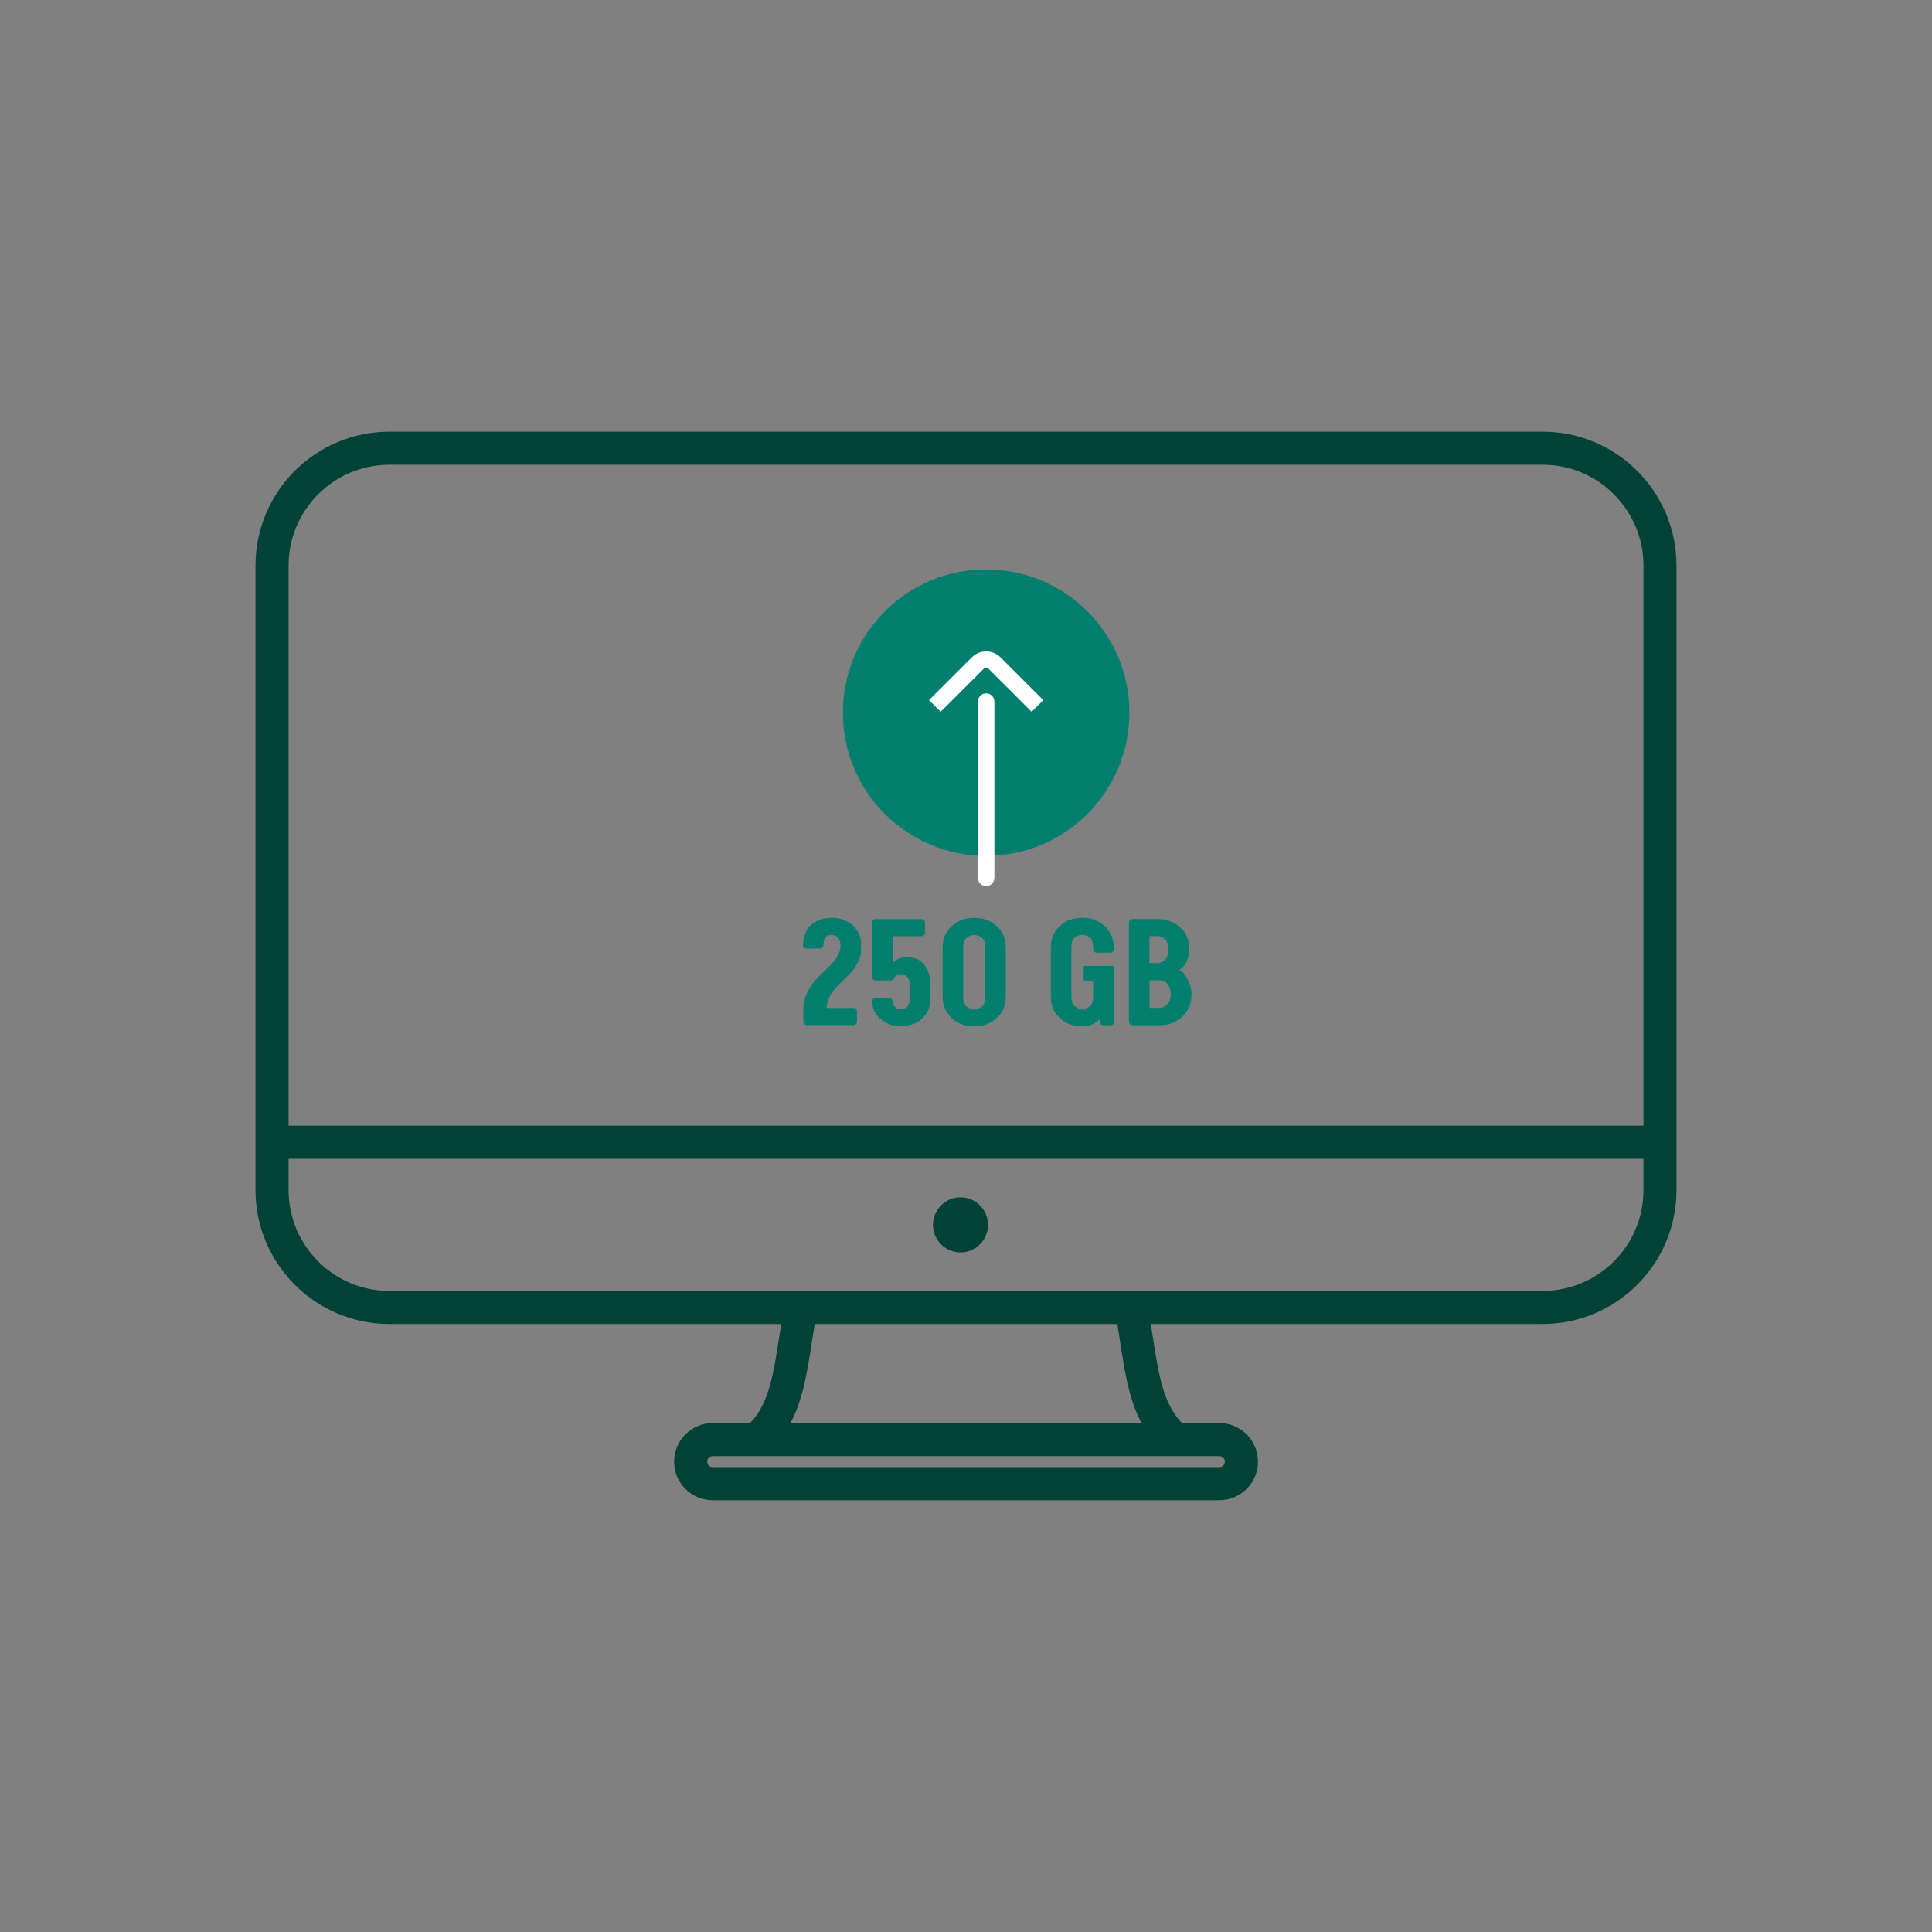
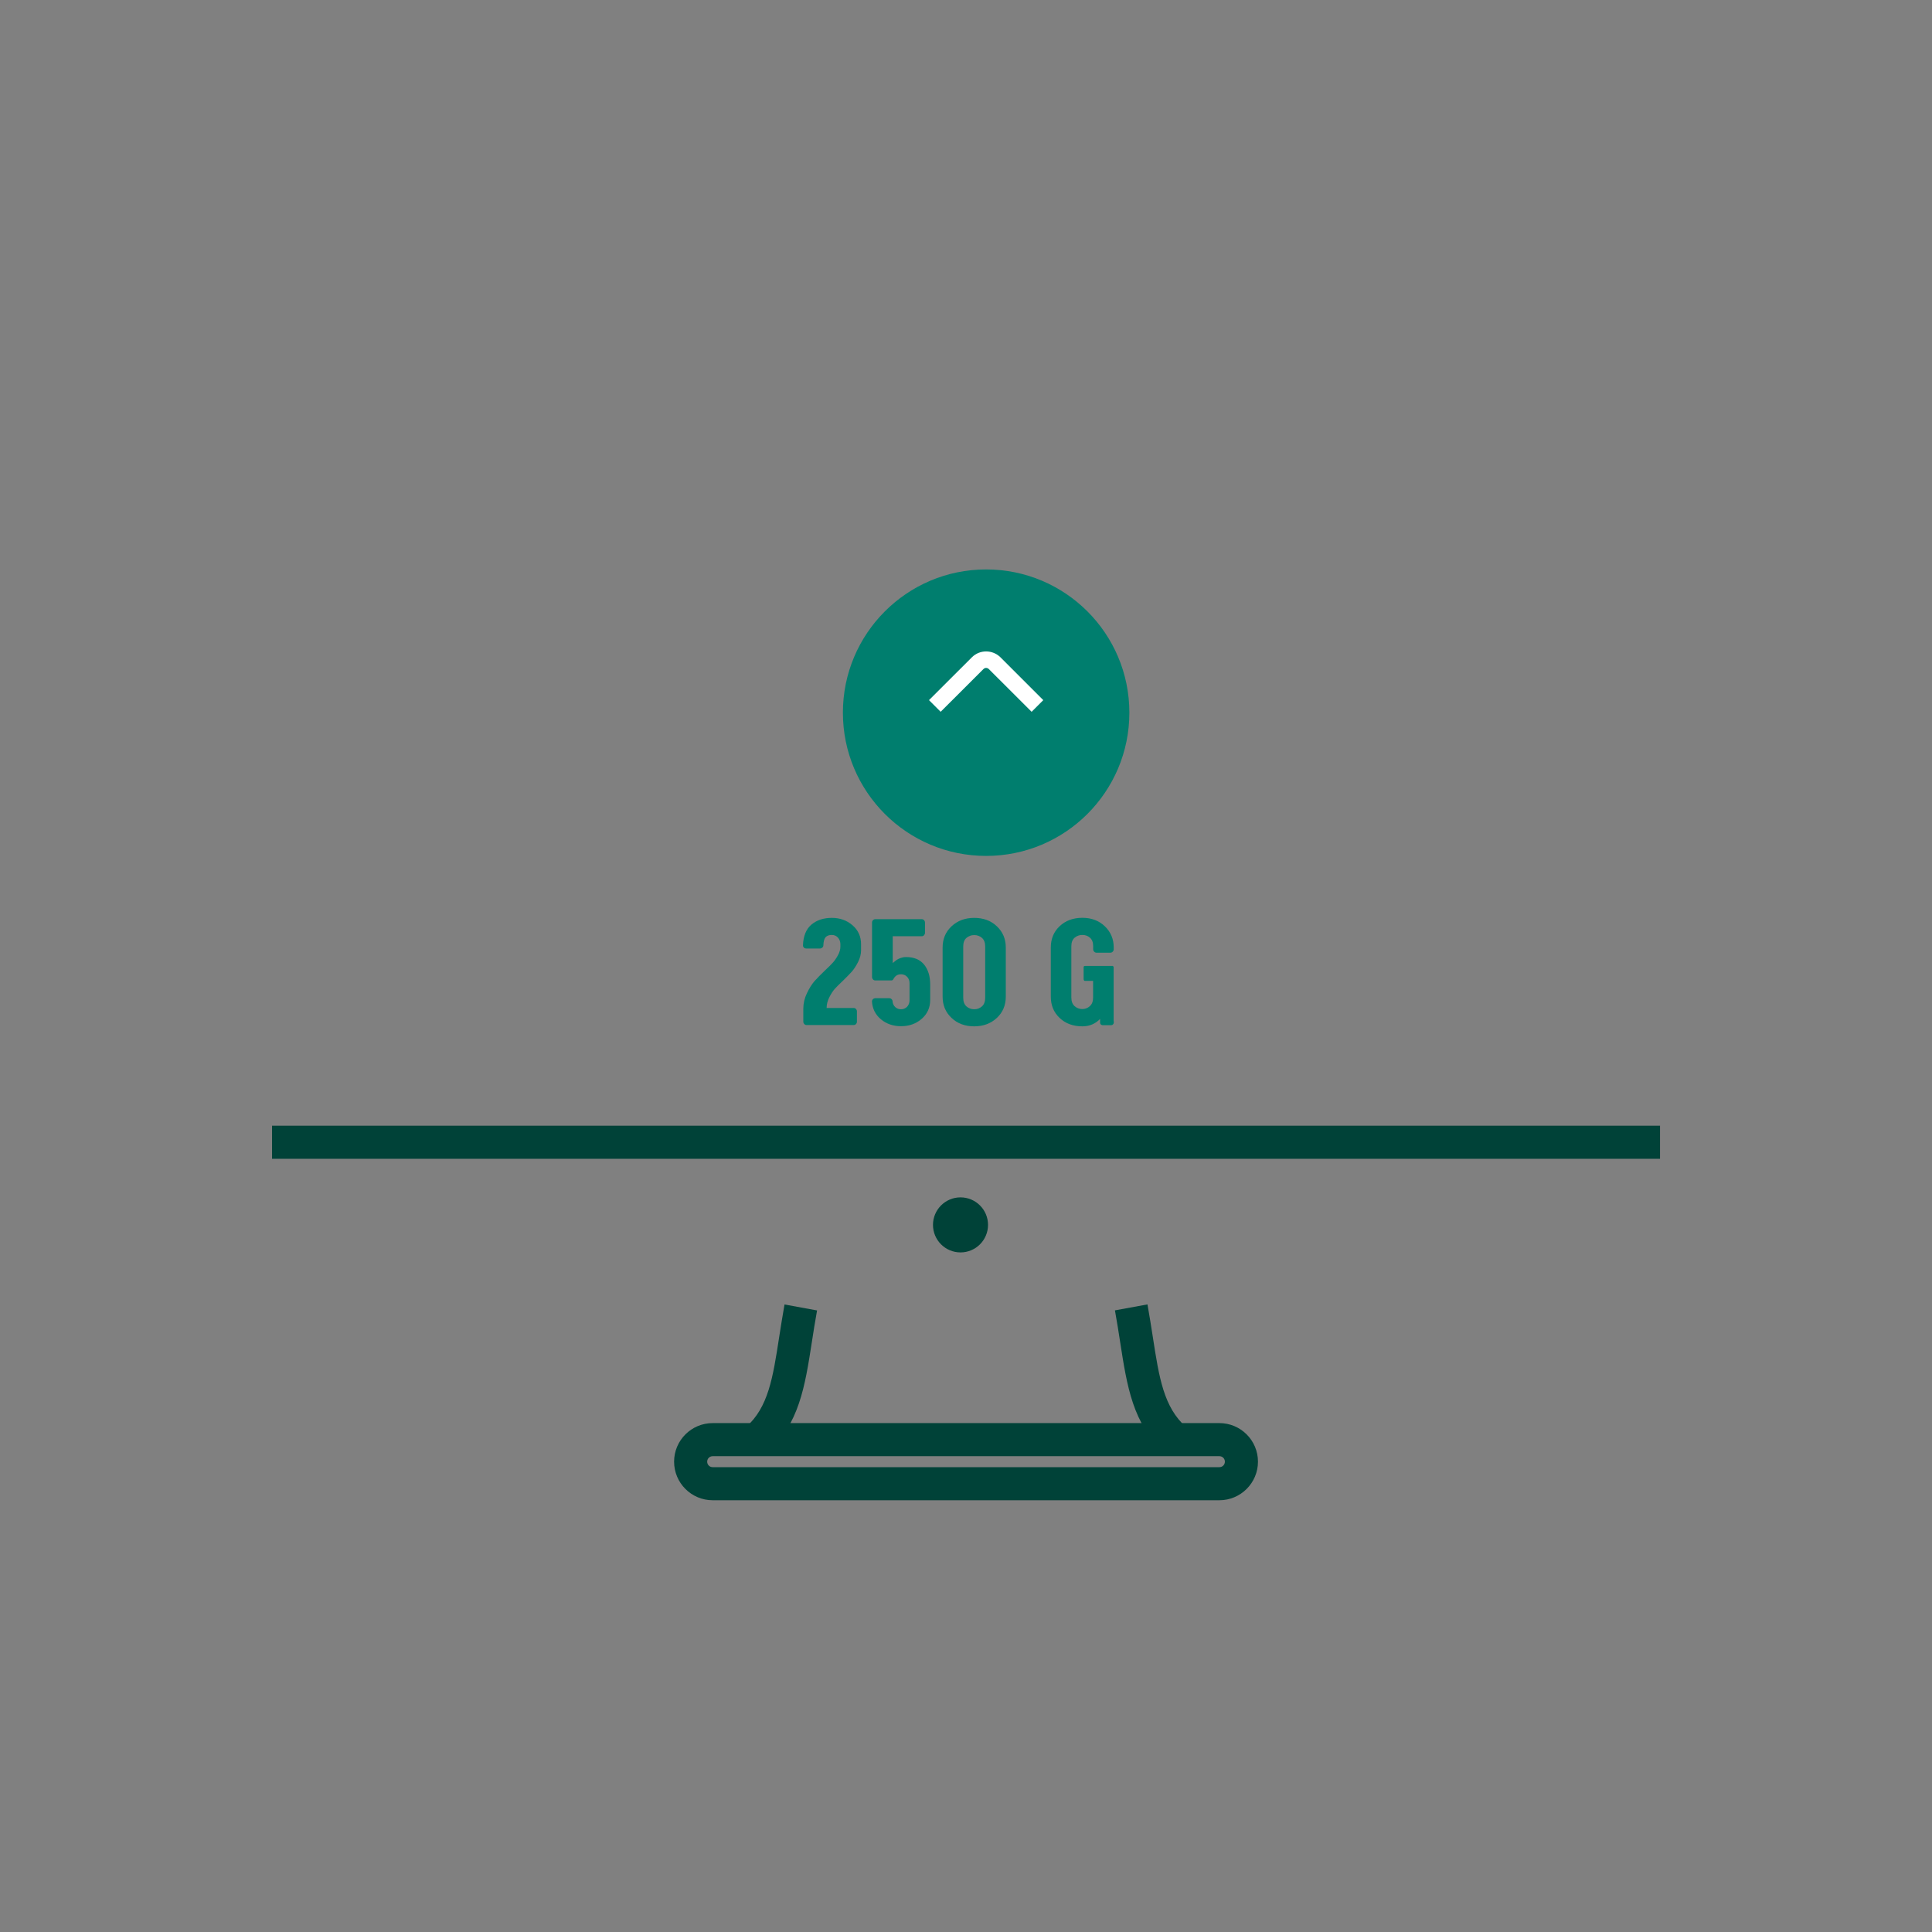
<svg xmlns="http://www.w3.org/2000/svg" version="1.1" id="Laag_1" x="0px" y="0px" viewBox="0 0 285 285" style="enable-background:new 0 0 285 285;" xml:space="preserve">
  <rect x="0" y="0" width="285" height="285" fill="#808080" stroke="none" />
  <style type="text/css">
	.st0{fill:#F9C400;}
	.st1{fill:#004238;}
	.st2{fill:#007E6E;}
	.st3{fill:#FFFFFF;}
</style>
  <g>
    <g>
      <path class="st1" d="M179.88,221.31h-74.75c-3.14,0-5.69-2.55-5.69-5.69s2.55-5.69,5.69-5.69h74.75c3.14,0,5.69,2.55,5.69,5.69    S183.01,221.31,179.88,221.31z M105.13,214.81c-0.45,0-0.81,0.36-0.81,0.81s0.36,0.81,0.81,0.81h74.75c0.45,0,0.81-0.36,0.81-0.81    s-0.36-0.81-0.81-0.81H105.13z" />
-       <path class="st1" d="M227.57,195.31H57.44c-10.89,0-19.75-8.86-19.75-19.75V83.43c0-10.89,8.86-19.75,19.75-19.75h170.13    c10.89,0,19.74,8.86,19.74,19.75v92.13C247.31,186.45,238.45,195.31,227.57,195.31z M57.44,68.56c-8.2,0-14.87,6.67-14.87,14.87    v92.13c0,8.2,6.67,14.87,14.87,14.87h170.13c8.2,0,14.87-6.67,14.87-14.87V83.43c0-8.2-6.67-14.87-14.87-14.87H57.44z" />
      <circle class="st1" cx="141.69" cy="180.69" r="4.06" />
      <rect x="40.13" y="166.06" class="st1" width="204.75" height="4.88" />
      <path class="st1" d="M113.24,214.2l-3.22-3.66c3.32-2.92,3.99-7.27,4.92-13.3c0.24-1.52,0.49-3.12,0.79-4.81l4.8,0.88    c-0.3,1.64-0.54,3.2-0.77,4.68C118.75,204.5,117.87,210.12,113.24,214.2z" />
      <path class="st1" d="M171.76,214.2c-4.64-4.09-5.51-9.71-6.52-16.22c-0.23-1.48-0.47-3.04-0.77-4.68l4.8-0.88    c0.3,1.68,0.55,3.28,0.79,4.81c0.93,6.03,1.61,10.38,4.92,13.3L171.76,214.2z" />
    </g>
    <g>
      <path class="st2" d="M118.45,139.46c0.05-1.38,0.47-2.41,1.25-3.07c0.79-0.66,1.79-0.99,3.02-0.99c1.19,0,2.21,0.37,3.05,1.1    c0.84,0.73,1.25,1.67,1.25,2.79v0.89c0,0.58-0.15,1.16-0.45,1.75s-0.61,1.06-0.93,1.42c-0.32,0.35-0.76,0.8-1.32,1.35    c-0.52,0.49-0.92,0.88-1.19,1.19c-0.27,0.3-0.54,0.72-0.8,1.24c-0.26,0.52-0.39,1.04-0.39,1.56h3.99c0.13,0,0.25,0.05,0.34,0.15    c0.09,0.1,0.14,0.22,0.14,0.35v1.52c0,0.13-0.04,0.25-0.14,0.35c-0.09,0.1-0.21,0.15-0.35,0.15h-6.94c-0.13,0-0.25-0.05-0.34-0.15    c-0.09-0.1-0.14-0.22-0.14-0.35v-1.9c0-0.79,0.18-1.56,0.54-2.31c0.36-0.75,0.74-1.35,1.13-1.79s0.9-0.95,1.51-1.54    c0.49-0.45,0.87-0.83,1.15-1.14c0.28-0.3,0.54-0.68,0.78-1.12c0.24-0.44,0.36-0.86,0.36-1.27v-0.41    c-0.02-0.37-0.14-0.68-0.37-0.93s-0.53-0.38-0.9-0.38c-0.4,0-0.71,0.11-0.91,0.33c-0.2,0.22-0.31,0.62-0.33,1.19    c0,0.13-0.05,0.25-0.15,0.34c-0.1,0.09-0.22,0.14-0.35,0.14h-2.03c-0.13,0-0.25-0.05-0.35-0.14    C118.5,139.7,118.45,139.59,118.45,139.46z" />
      <path class="st2" d="M128.63,147.73c0-0.13,0.05-0.25,0.15-0.34c0.1-0.09,0.22-0.14,0.36-0.14h2.03c0.13,0,0.25,0.05,0.35,0.14    c0.1,0.09,0.15,0.21,0.15,0.34c0.03,0.34,0.16,0.61,0.39,0.83s0.51,0.32,0.85,0.32c0.37,0,0.67-0.13,0.91-0.38    c0.23-0.26,0.35-0.57,0.35-0.94v-2.53c0-0.37-0.12-0.68-0.35-0.93c-0.24-0.25-0.54-0.38-0.91-0.38c-0.49,0-0.85,0.22-1.09,0.66    c-0.08,0.17-0.19,0.25-0.33,0.25h-2.37c-0.13,0-0.25-0.05-0.34-0.15c-0.09-0.1-0.14-0.21-0.14-0.35v-8.04    c0-0.13,0.04-0.25,0.14-0.35s0.21-0.15,0.35-0.15h6.84c0.13,0,0.25,0.05,0.34,0.15s0.14,0.22,0.14,0.35v1.52    c0,0.13-0.05,0.25-0.14,0.35c-0.09,0.1-0.21,0.15-0.34,0.15h-4.28v3.96c0.24-0.21,0.43-0.36,0.57-0.46    c0.14-0.1,0.34-0.2,0.59-0.29c0.26-0.09,0.52-0.14,0.8-0.14c1.18,0,2.07,0.37,2.67,1.11c0.6,0.74,0.9,1.73,0.9,2.97v2.23    c0,1.13-0.41,2.06-1.24,2.79c-0.83,0.73-1.85,1.1-3.06,1.1c-1.16,0-2.15-0.34-2.96-1.01S128.69,148.81,128.63,147.73z" />
      <path class="st2" d="M140.37,136.64c0.88-0.82,1.99-1.24,3.34-1.24c1.35,0,2.47,0.41,3.34,1.24c0.88,0.83,1.32,1.87,1.32,3.13    v7.25c0,1.27-0.44,2.32-1.32,3.14c-0.88,0.82-1.99,1.24-3.34,1.24c-1.35,0-2.47-0.41-3.34-1.24c-0.88-0.82-1.32-1.87-1.32-3.14    v-7.25C139.05,138.51,139.49,137.46,140.37,136.64z M142.57,148.46c0.32,0.28,0.7,0.42,1.14,0.42c0.44,0,0.82-0.14,1.14-0.42    c0.32-0.28,0.48-0.71,0.48-1.29v-7.54c0-0.58-0.16-1-0.48-1.28c-0.32-0.28-0.7-0.41-1.14-0.41c-0.44,0-0.82,0.14-1.14,0.41    c-0.32,0.28-0.48,0.7-0.48,1.28v7.54C142.09,147.75,142.25,148.18,142.57,148.46z" />
      <path class="st2" d="M164.3,150.65v0.22c0,0.08-0.04,0.16-0.11,0.24c-0.07,0.08-0.16,0.12-0.26,0.12h-1.3    c-0.08,0-0.16-0.04-0.24-0.11s-0.11-0.16-0.11-0.25v-0.56c-0.71,0.73-1.58,1.09-2.61,1.09c-1.37,0-2.49-0.41-3.36-1.24    c-0.87-0.82-1.3-1.87-1.3-3.14v-7.25c0-1.27,0.43-2.32,1.3-3.14c0.87-0.82,1.99-1.24,3.36-1.24c1.33,0,2.44,0.42,3.31,1.25    c0.87,0.84,1.31,1.88,1.31,3.12v0.28c0,0.13-0.05,0.25-0.15,0.35c-0.1,0.1-0.21,0.15-0.35,0.15h-2.03c-0.13,0-0.25-0.05-0.35-0.15    c-0.1-0.1-0.15-0.22-0.15-0.35v-0.46c0-0.56-0.16-0.98-0.47-1.25c-0.31-0.28-0.69-0.41-1.13-0.41c-0.44,0-0.82,0.14-1.14,0.41    c-0.32,0.28-0.48,0.69-0.48,1.25v7.57c0,0.56,0.16,0.98,0.48,1.27c0.32,0.29,0.7,0.43,1.14,0.43c0.42,0,0.79-0.14,1.11-0.43    s0.48-0.71,0.48-1.27v-2.45h-1.2c-0.1,0-0.17-0.08-0.2-0.23v-1.79c0-0.12,0.07-0.18,0.2-0.19h4.08c0.05,0,0.1,0.05,0.15,0.16    V150.65z" />
-       <path class="st2" d="M167.03,135.58h3.75c1.25,0,2.33,0.39,3.25,1.16c0.91,0.77,1.37,1.81,1.37,3.12v0.41    c0,0.54-0.13,1.08-0.38,1.61c-0.25,0.53-0.6,0.93-1.04,1.21c0.39,0.15,0.78,0.59,1.18,1.33c0.4,0.74,0.6,1.45,0.6,2.13v0.17    c0,1.34-0.46,2.42-1.38,3.26s-2,1.25-3.23,1.25h-4.11c-0.13,0-0.25-0.05-0.35-0.15c-0.1-0.1-0.16-0.22-0.16-0.35v-14.66    c0-0.13,0.05-0.25,0.16-0.34C166.78,135.62,166.9,135.58,167.03,135.58z M169.56,138.09v3.98h1.19c0.42,0,0.79-0.17,1.11-0.49    c0.32-0.33,0.48-0.8,0.48-1.41v-0.2c0-0.61-0.16-1.08-0.48-1.4c-0.32-0.32-0.69-0.48-1.11-0.48H169.56z M171.11,148.69    c0.4,0,0.77-0.19,1.1-0.58c0.33-0.39,0.5-0.88,0.5-1.49s-0.17-1.09-0.5-1.46c-0.33-0.37-0.7-0.55-1.1-0.55h-1.54v4.08H171.11z" />
    </g>
    <circle class="st2" cx="145.47" cy="105.13" r="21.13" />
    <g>
      <path class="st3" d="M152.18,105l-6.32-6.31c-0.21-0.21-0.57-0.22-0.78,0l-6.32,6.31l-1.72-1.72l6.32-6.31    c1.16-1.17,3.06-1.16,4.23,0l6.31,6.31L152.18,105z" />
-       <path class="st3" d="M145.47,130.72c-0.67,0-1.22-0.55-1.22-1.22v-26c0-0.67,0.55-1.22,1.22-1.22s1.22,0.55,1.22,1.22v26    C146.69,130.17,146.14,130.72,145.47,130.72z" />
    </g>
  </g>
</svg>